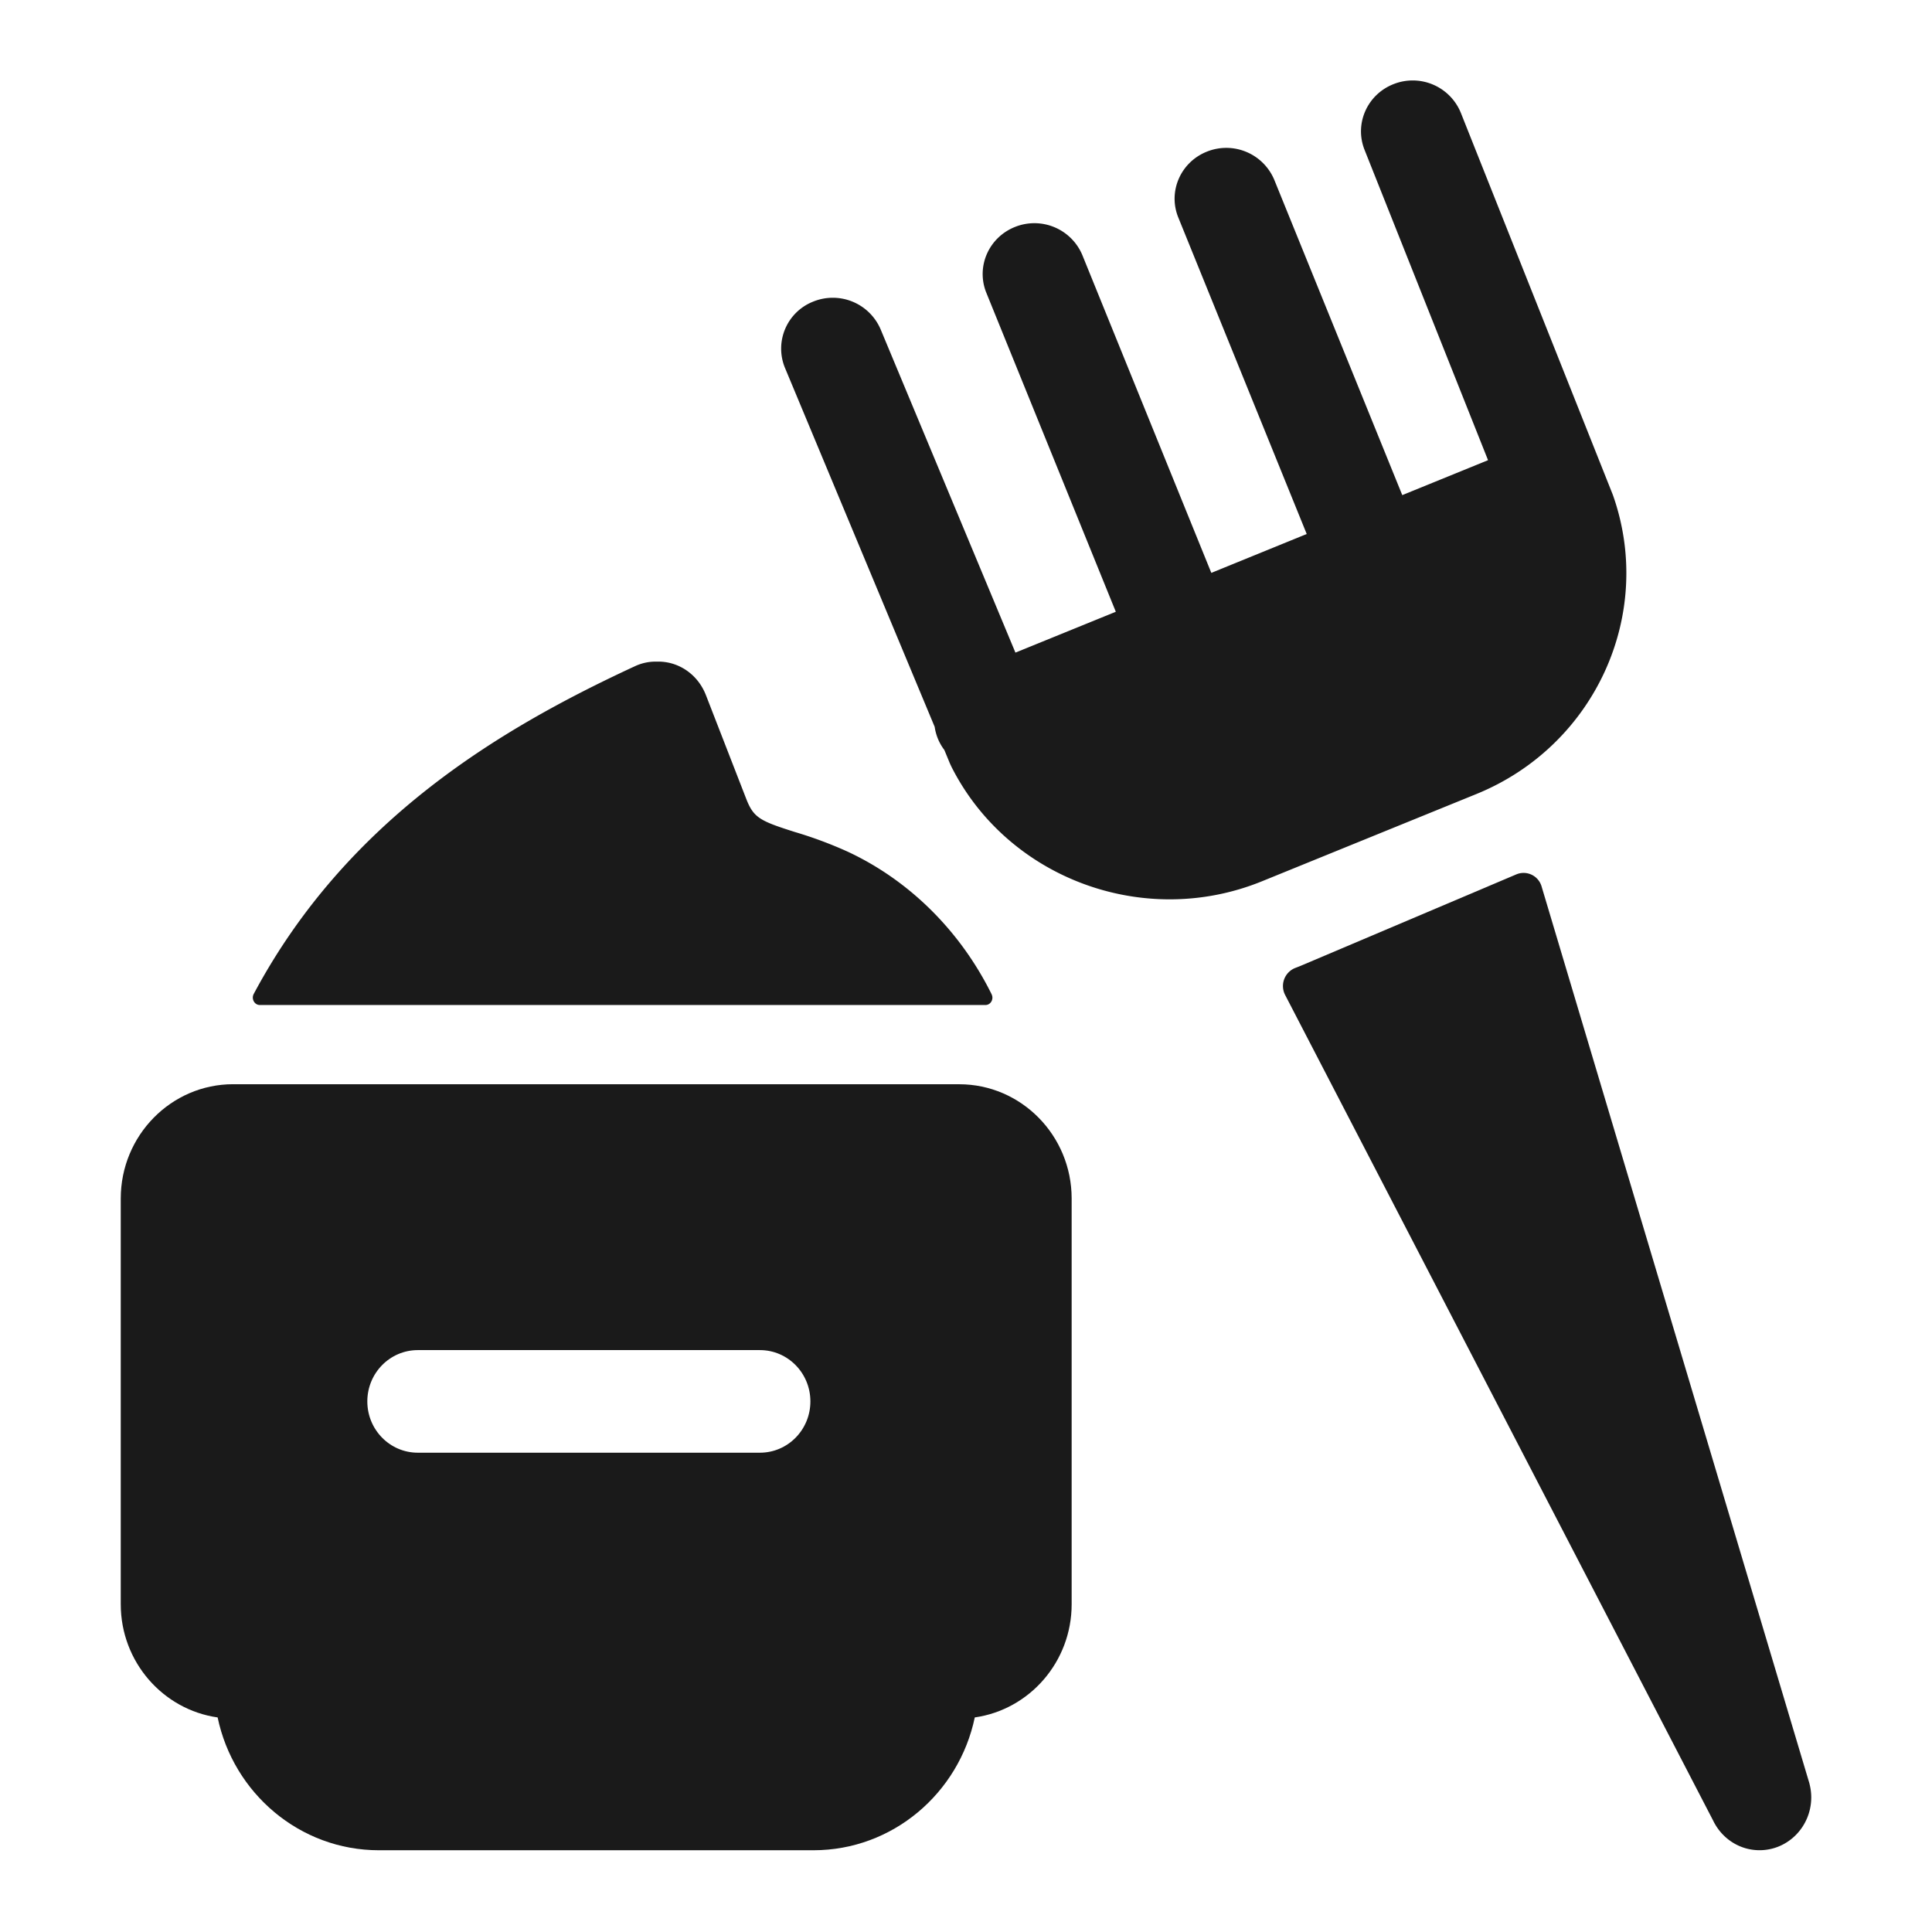
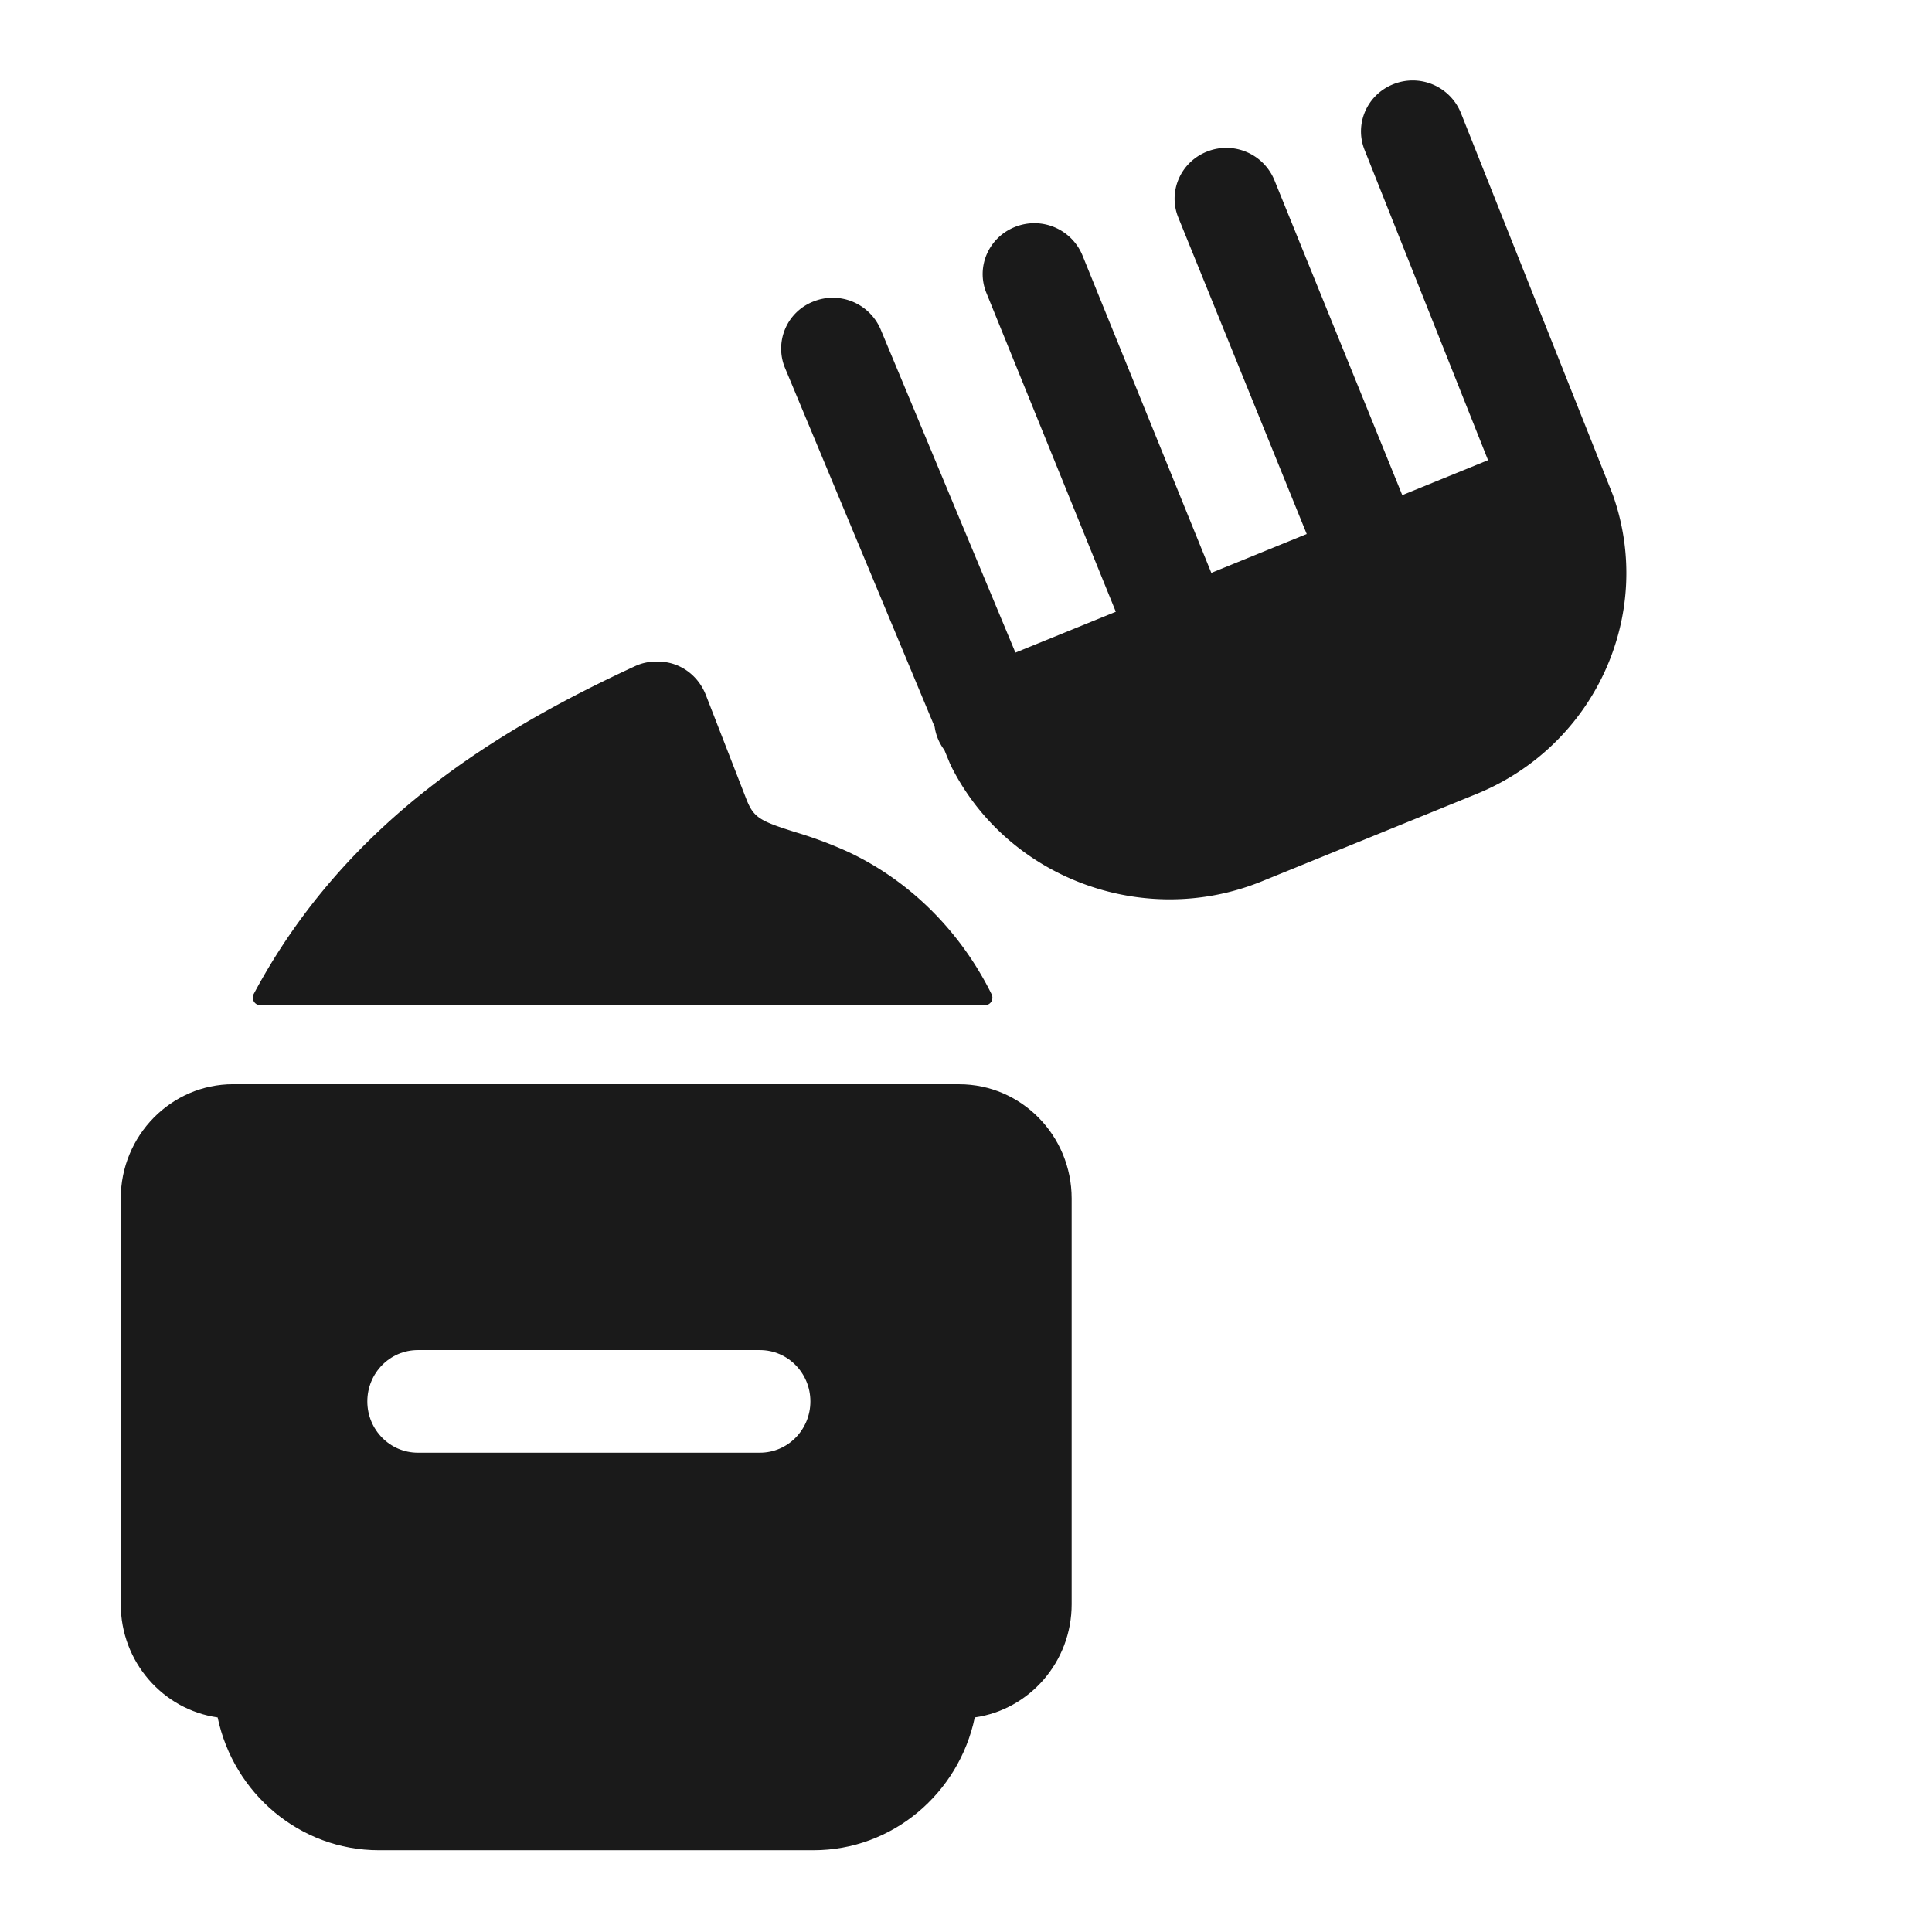
<svg xmlns="http://www.w3.org/2000/svg" width="48" height="48" fill="none" viewBox="0 0 48 48">
  <path fill="#1A1A1A" d="M24.637 24.703c-.773-1.562-2.032-2.822-3.571-3.541a10.204 10.204 0 0 0-1.314-.49c-.876-.277-1.03-.356-1.214-.83l-.999-2.57c-.207-.533-.7-.849-1.215-.834a1.207 1.207 0 0 0-.547.113l-.076.035c-3.27 1.522-7.09 3.784-9.397 8.108-.065.123.018.275.151.275h18.029c.129 0 .212-.145.152-.266ZM40.078 12.315l-.009-.025-3.775-9.487a1.291 1.291 0 0 0-1.664-.716c-.66.254-.986.986-.728 1.636l3.068 7.71-2.131.868L31.66 4.47a1.292 1.292 0 0 0-1.669-.705c-.658.258-.98.993-.716 1.64l3.19 7.862-2.37.966-3.203-7.892a1.292 1.292 0 0 0-1.669-.705c-.659.259-.98.993-.717 1.64l3.216 7.923-2.494 1.015-3.349-8.031a1.292 1.292 0 0 0-1.675-.69 1.255 1.255 0 0 0-.701 1.648l3.719 8.918a1.24 1.24 0 0 0 .24.574l.138.334.038.082c1.046 2.072 3.19 3.295 5.422 3.295.768 0 1.547-.145 2.294-.449l5.325-2.167c2.942-1.197 4.435-4.453 3.399-7.413Z" />
  <path fill="#1A1A1A" fill-rule="evenodd" d="M5.792 26.938h18.04c1.54 0 2.793 1.273 2.793 2.839v10.08c0 1.433-1.05 2.62-2.407 2.812-.393 1.883-2.04 3.3-4.007 3.3H9.414c-1.967 0-3.614-1.417-4.007-3.3C4.05 42.477 3 41.289 3 39.857v-10.08c0-1.566 1.253-2.84 2.792-2.84Zm4.588 9.154h8.5c.693 0 1.254-.57 1.254-1.274 0-.704-.561-1.275-1.254-1.275h-8.5c-.692 0-1.254.57-1.254 1.275 0 .704.562 1.274 1.254 1.274Z" clip-rule="evenodd" />
-   <path fill="#1A1A1A" d="M44.957 44.322h.001l-.006-.021a1.311 1.311 0 0 0-.021-.071L38.3 22.023a.465.465 0 0 0-.63-.298l-.005.002-5.299 2.247c-.06.026-.121.05-.182.073a.483.483 0 0 0-.255.673l10.63 20.505c.015.03.03.061.047.09l.002.003c.223.389.635.65 1.107.65.71 0 1.285-.588 1.285-1.315a1.34 1.34 0 0 0-.043-.331Z" />
</svg>